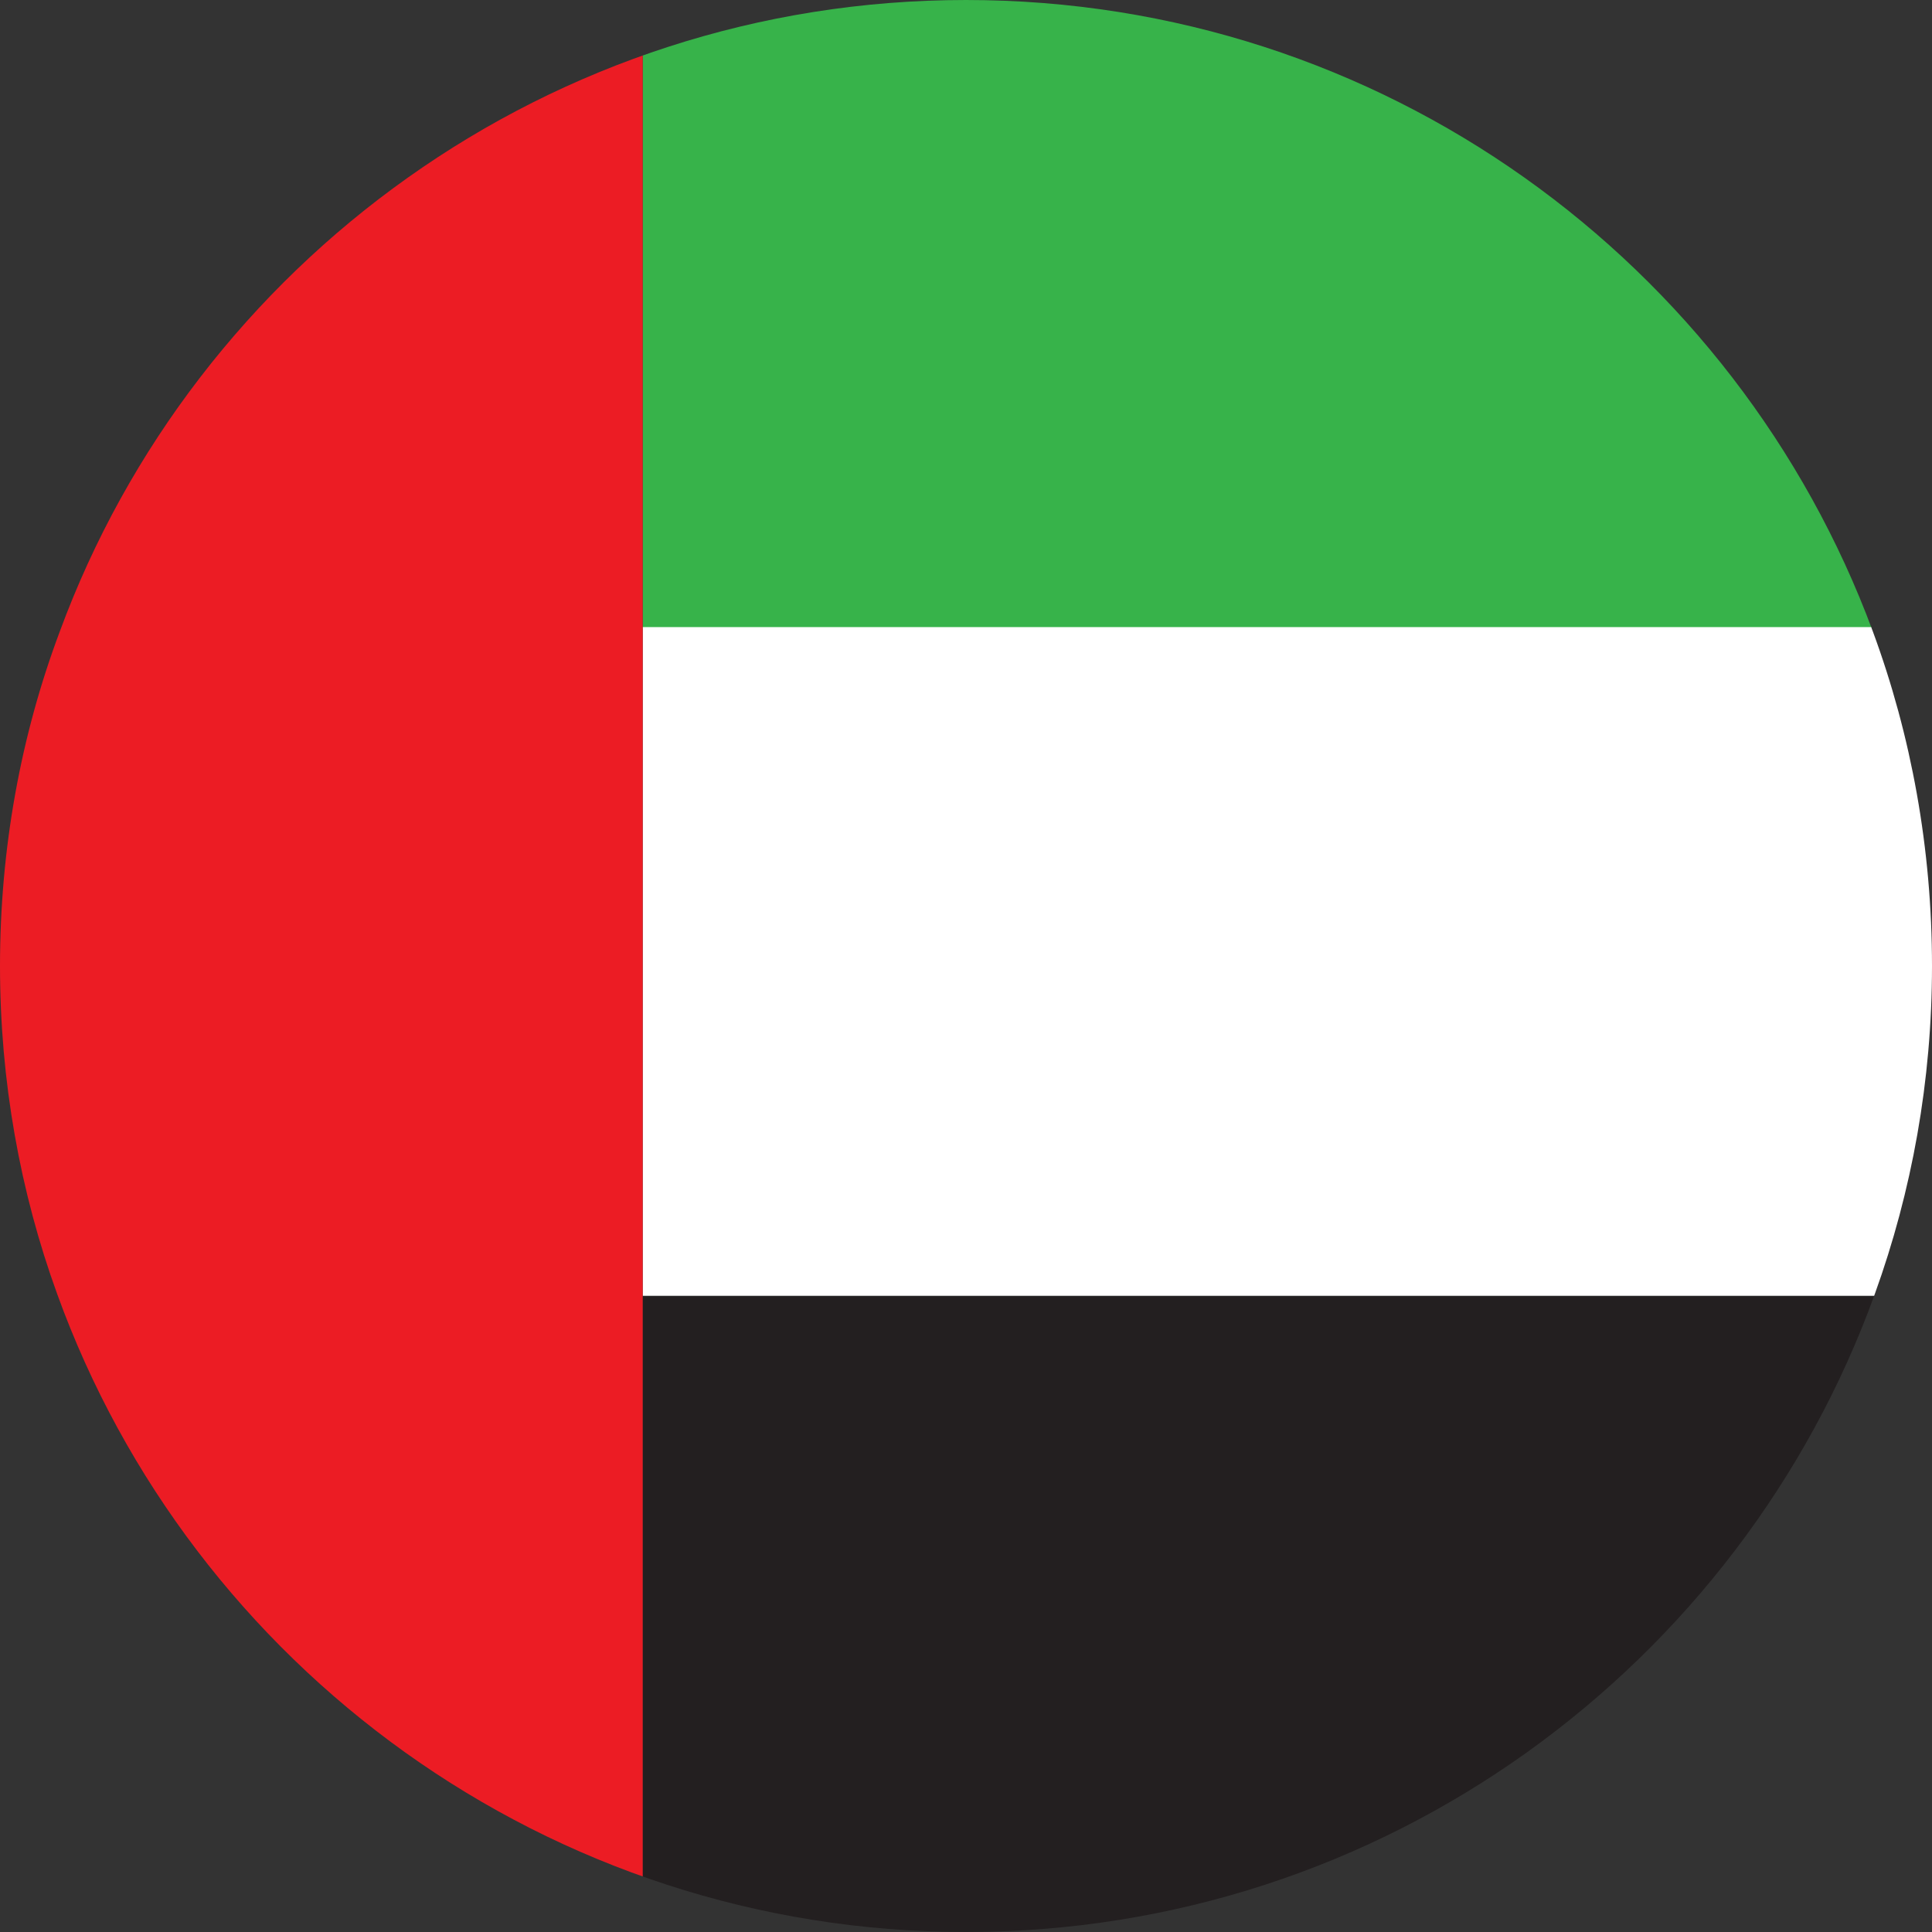
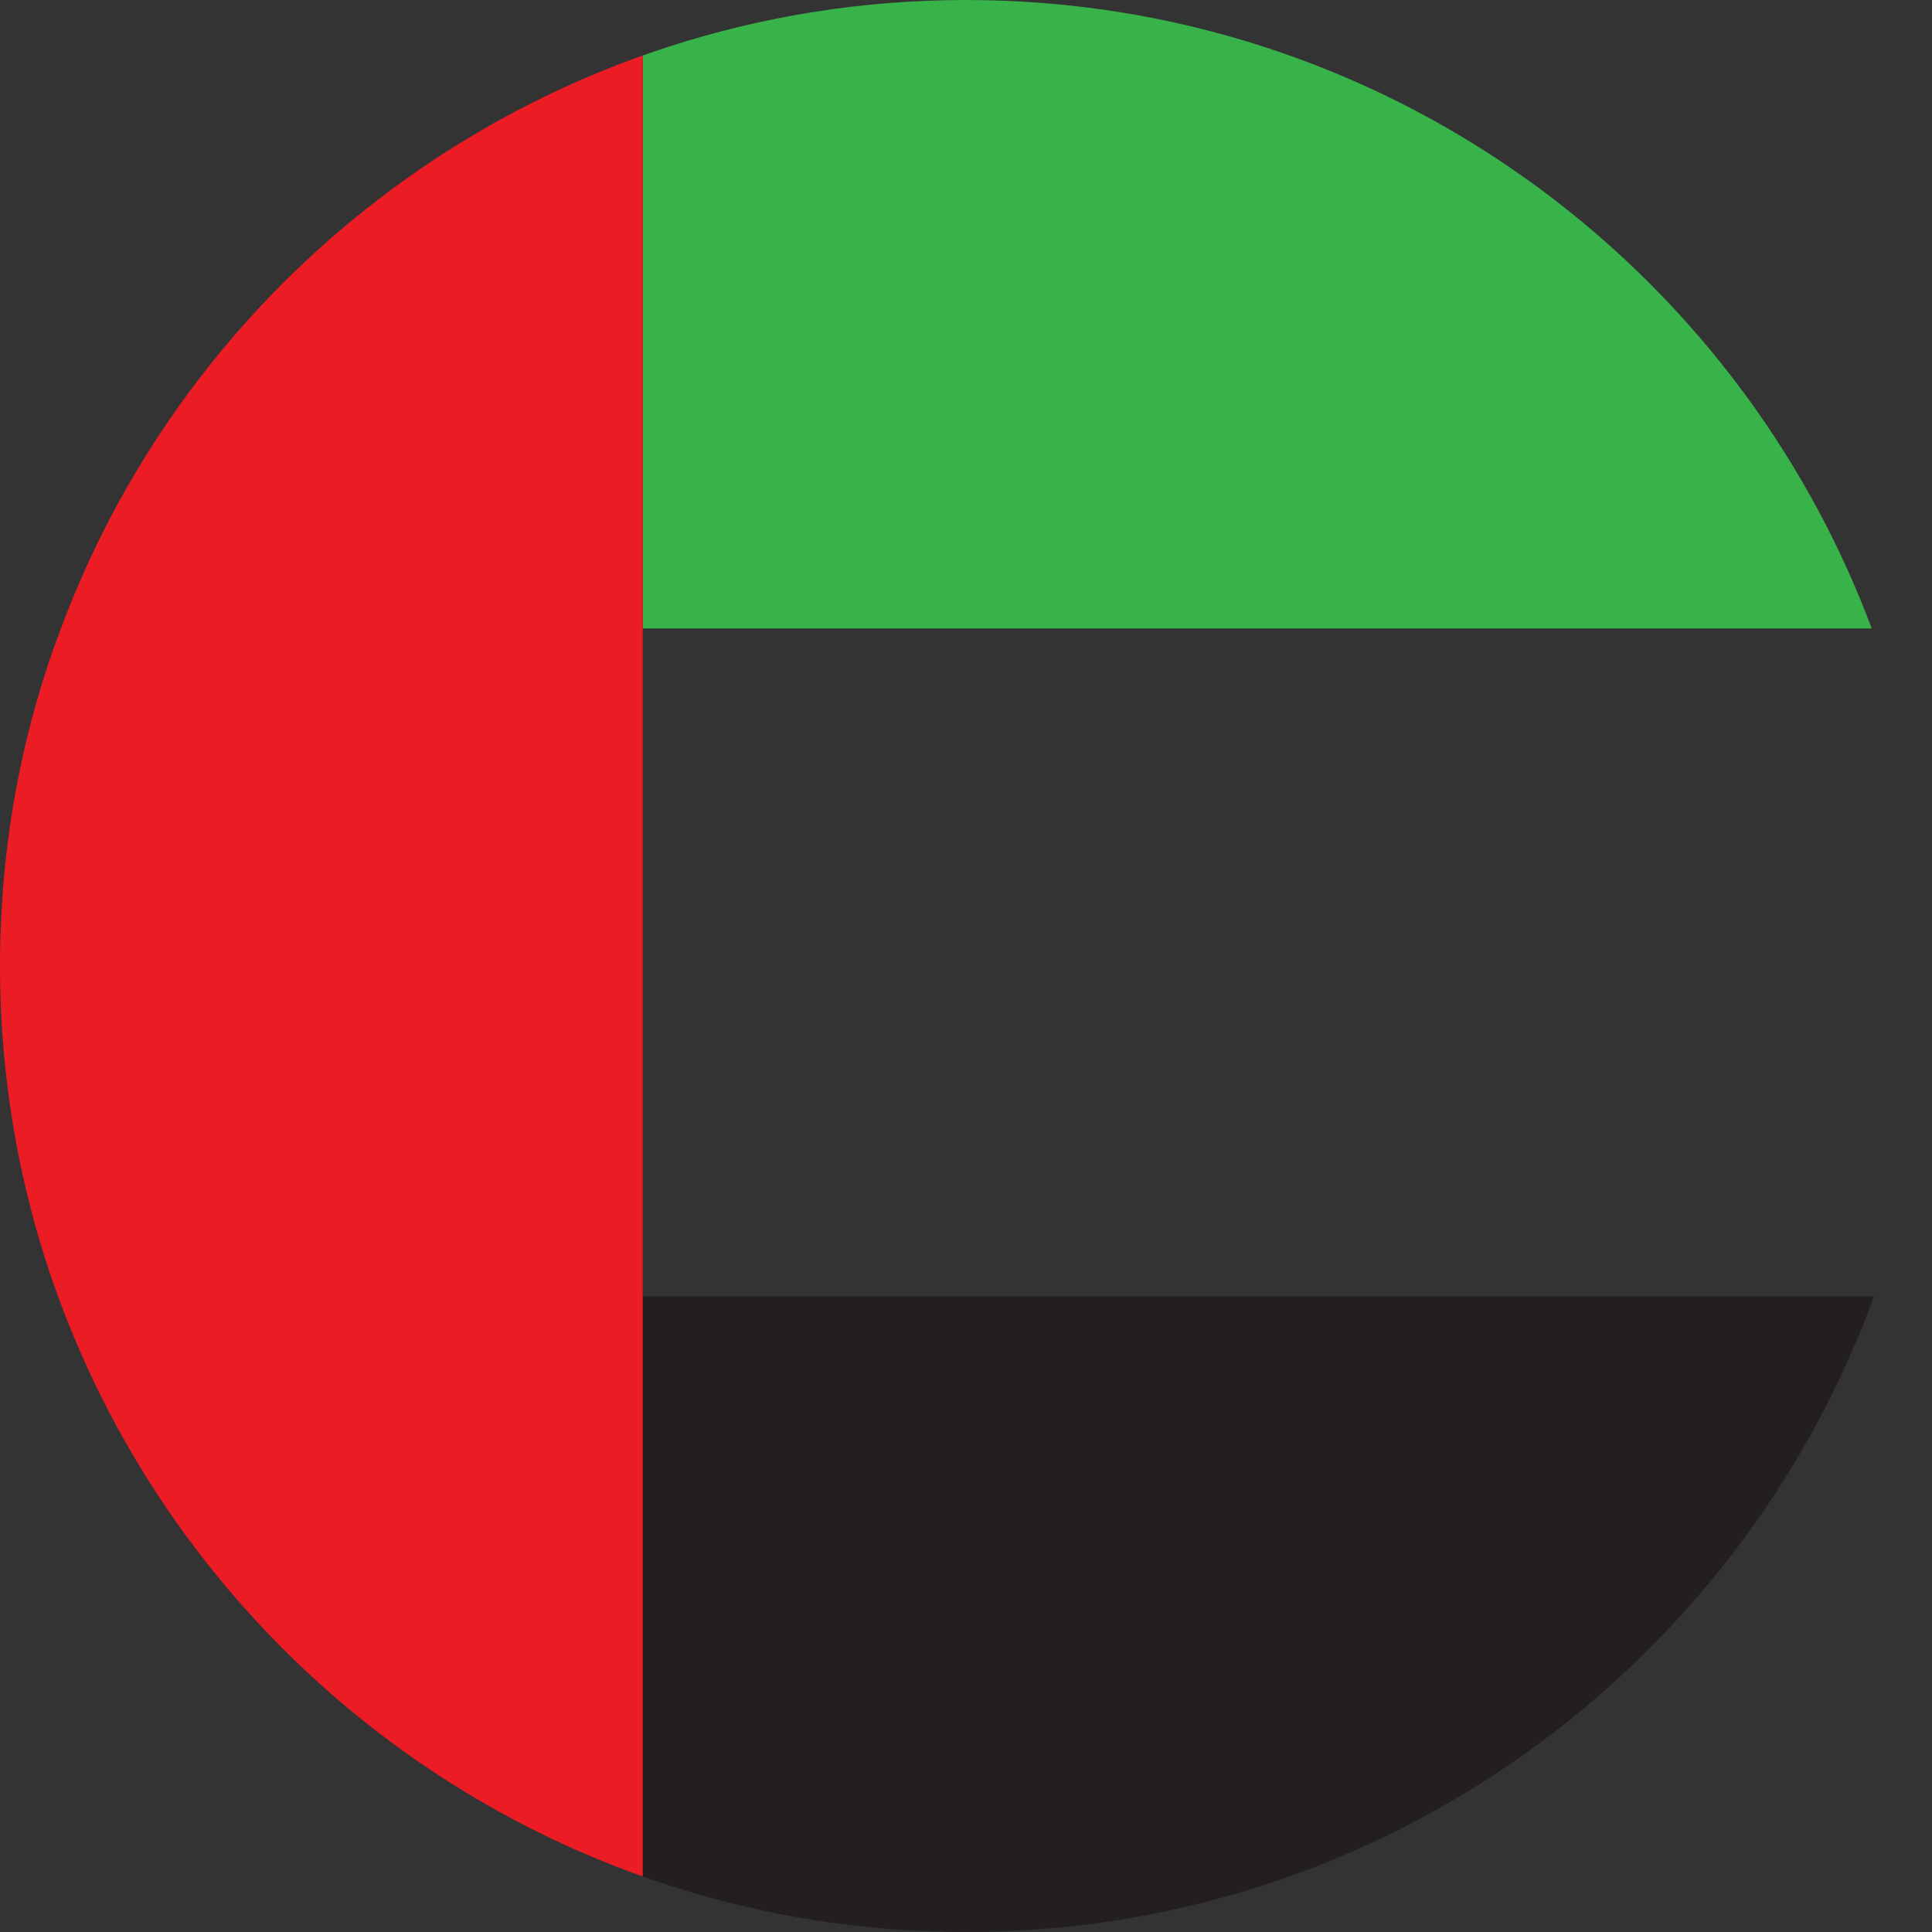
<svg xmlns="http://www.w3.org/2000/svg" xmlns:xlink="http://www.w3.org/1999/xlink" version="1.1" id="Layer_3" x="0px" y="0px" viewBox="0 0 297.6 297.6" style="enable-background:new 0 0 297.6 297.6;" xml:space="preserve">
  <rect x="0" y="0" width="297.6" height="297.6" fill="#333333" stroke="none" />
  <style type="text/css">
	.st0{clip-path:url(#SVGID_00000053513542698049992810000007623784528990013353_);}
	.st1{fill:#37B34A;}
	.st2{fill:#FFFFFF;}
	.st3{fill:#231F20;}
	.st4{fill:#EC1C24;}
</style>
  <g>
    <defs>
-       <path id="SVGID_1_" d="M288.5,97.3C267.5,40.5,212.9,0,148.8,0C84.8,0,30.1,40.5,9.2,97.3C3.2,113.3,0,130.7,0,148.8    c0,17.7,3.1,34.8,8.8,50.5c20.7,57.3,75.6,98.3,140,98.3c64.4,0,119.3-41,140-98.3c5.7-15.8,8.8-32.8,8.8-50.5    C297.6,130.7,294.4,113.3,288.5,97.3z" />
+       <path id="SVGID_1_" d="M288.5,97.3C267.5,40.5,212.9,0,148.8,0C84.8,0,30.1,40.5,9.2,97.3C3.2,113.3,0,130.7,0,148.8    c0,17.7,3.1,34.8,8.8,50.5c20.7,57.3,75.6,98.3,140,98.3c64.4,0,119.3-41,140-98.3c5.7-15.8,8.8-32.8,8.8-50.5    z" />
    </defs>
    <clipPath id="SVGID_00000078015746750752501130000006915589793274548671_">
      <use xlink:href="#SVGID_1_" style="overflow:visible;" />
    </clipPath>
    <g style="clip-path:url(#SVGID_00000078015746750752501130000006915589793274548671_);">
      <g id="green_2_">
        <rect x="99" y="-6.2" class="st1" width="319.2" height="103" />
      </g>
      <g id="white_2_">
-         <rect x="99" y="96.6" class="st2" width="319.2" height="103" />
-       </g>
+         </g>
      <g id="black_2_">
        <rect x="99" y="199.7" class="st3" width="320.4" height="103" />
      </g>
      <g id="Red_3_">
        <rect x="-5.7" y="-6.8" class="st4" width="104.7" height="308.8" />
      </g>
    </g>
  </g>
</svg>